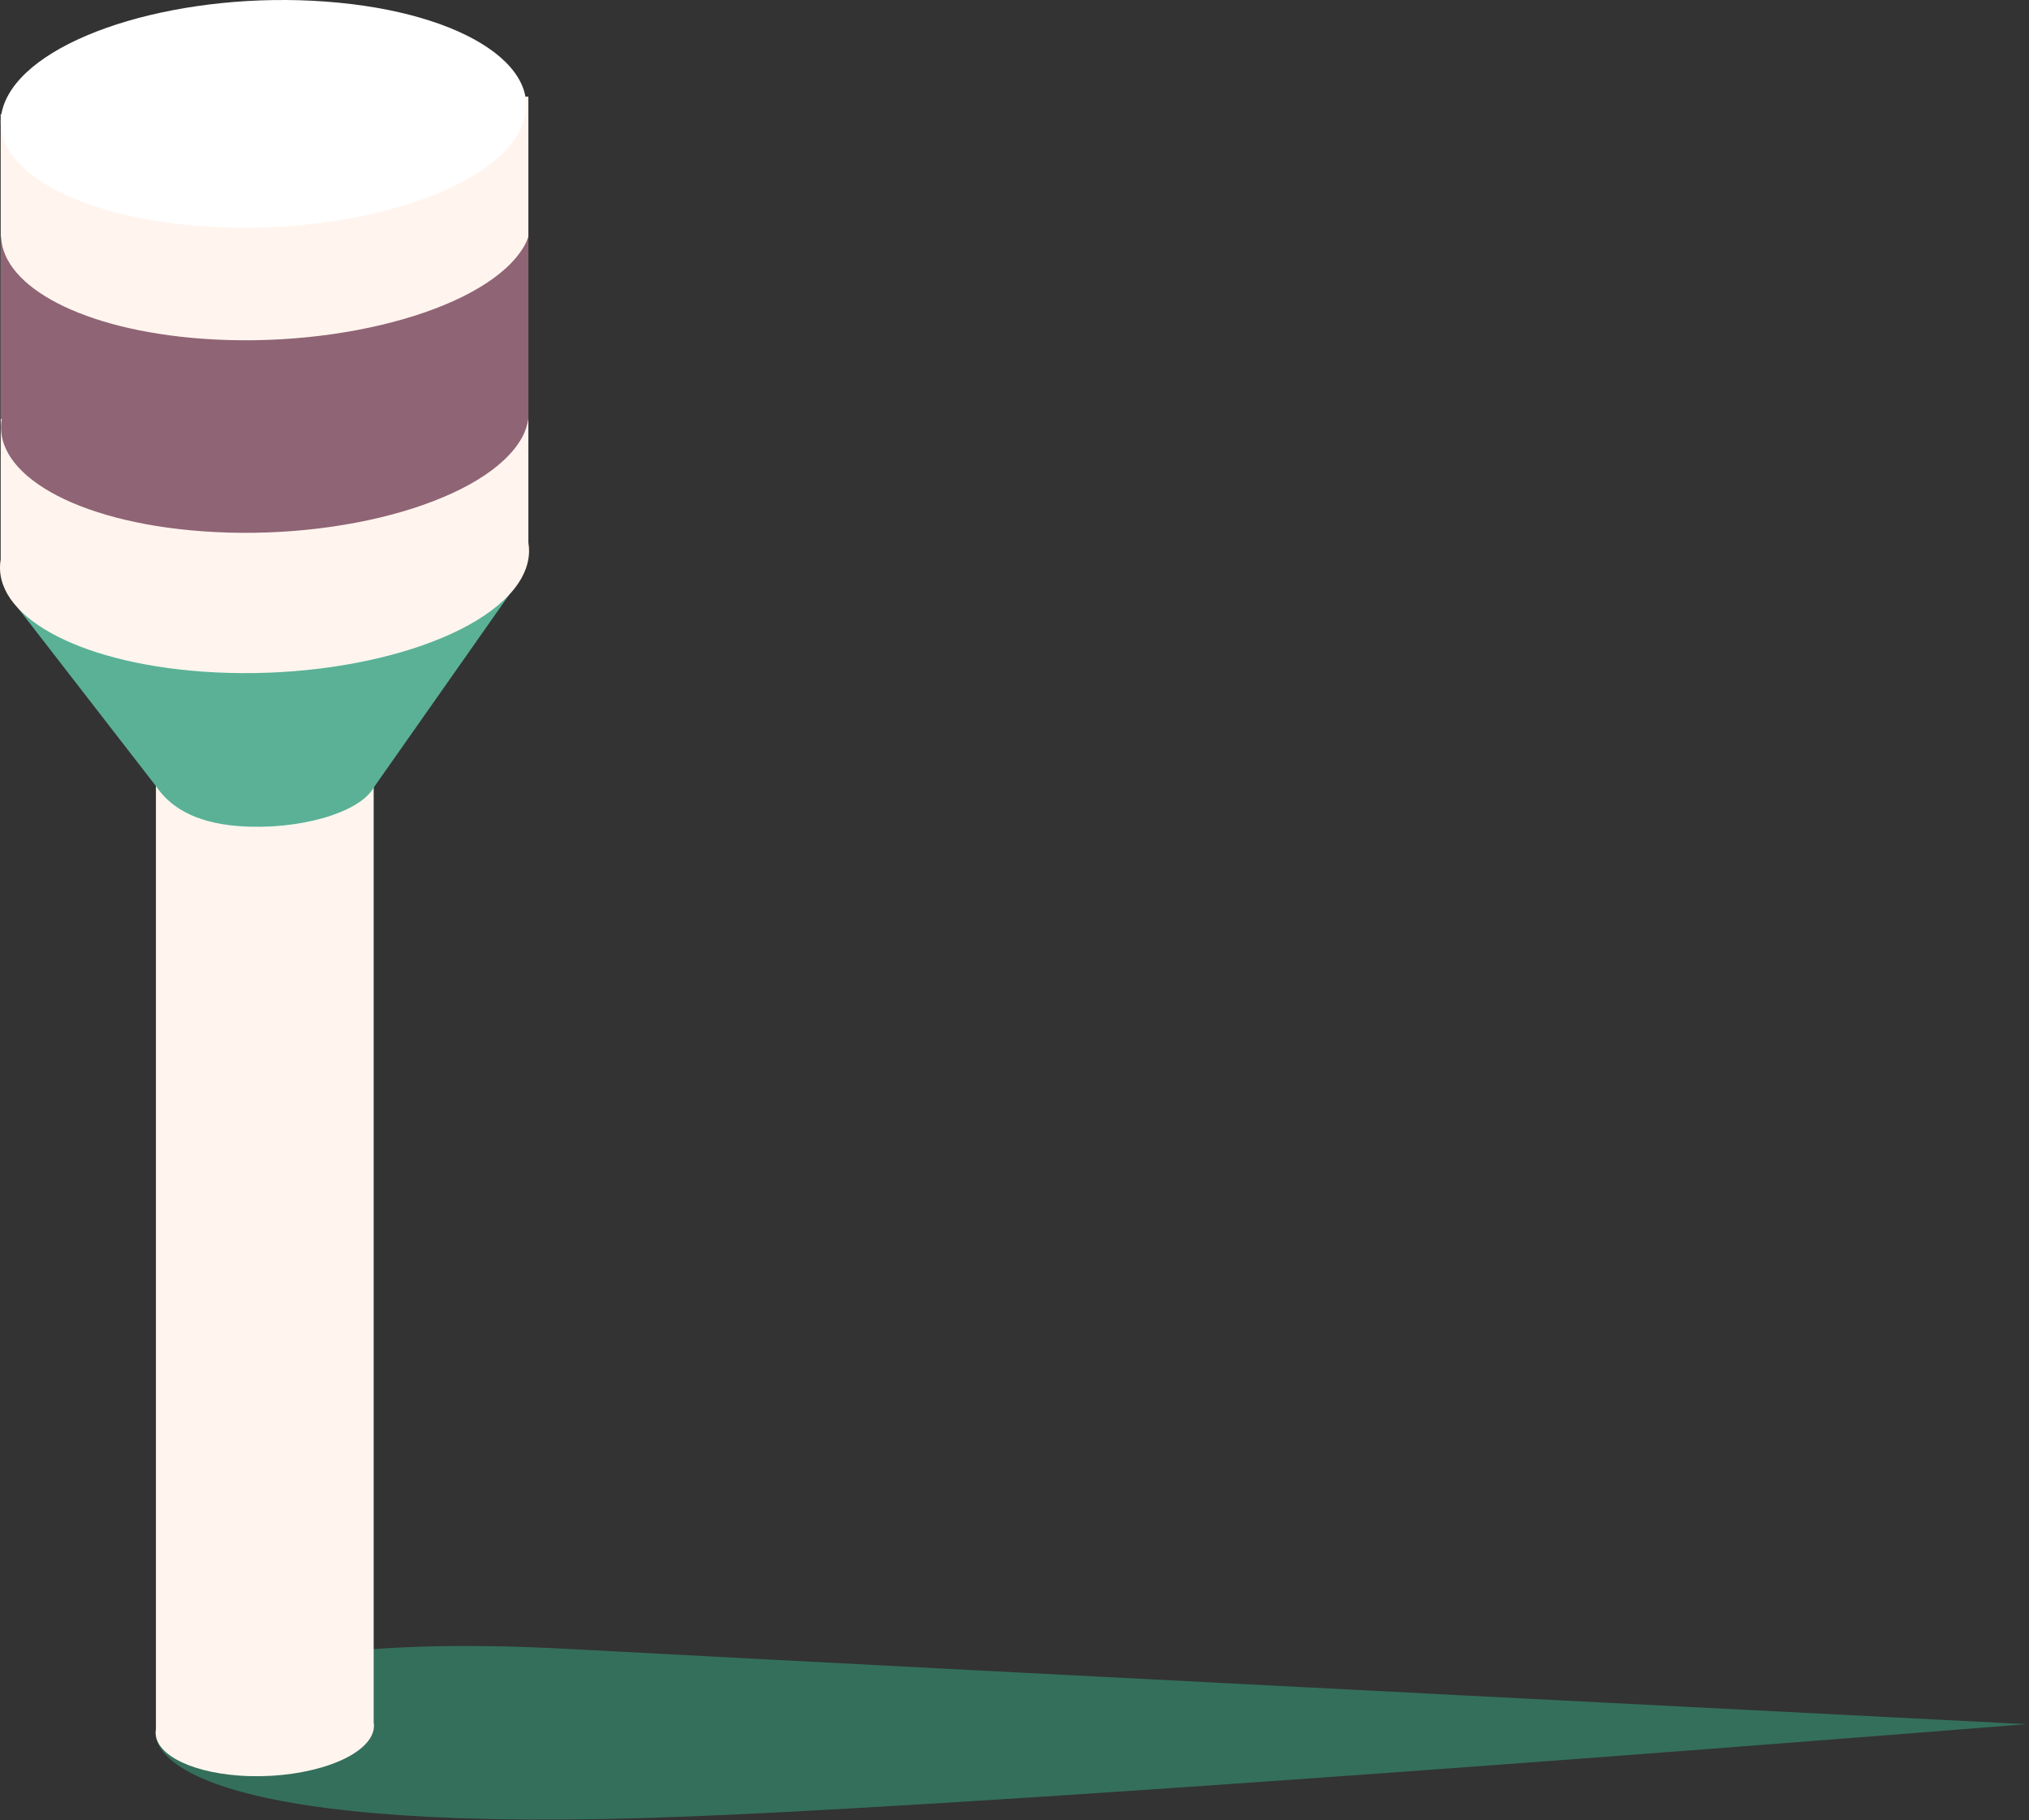
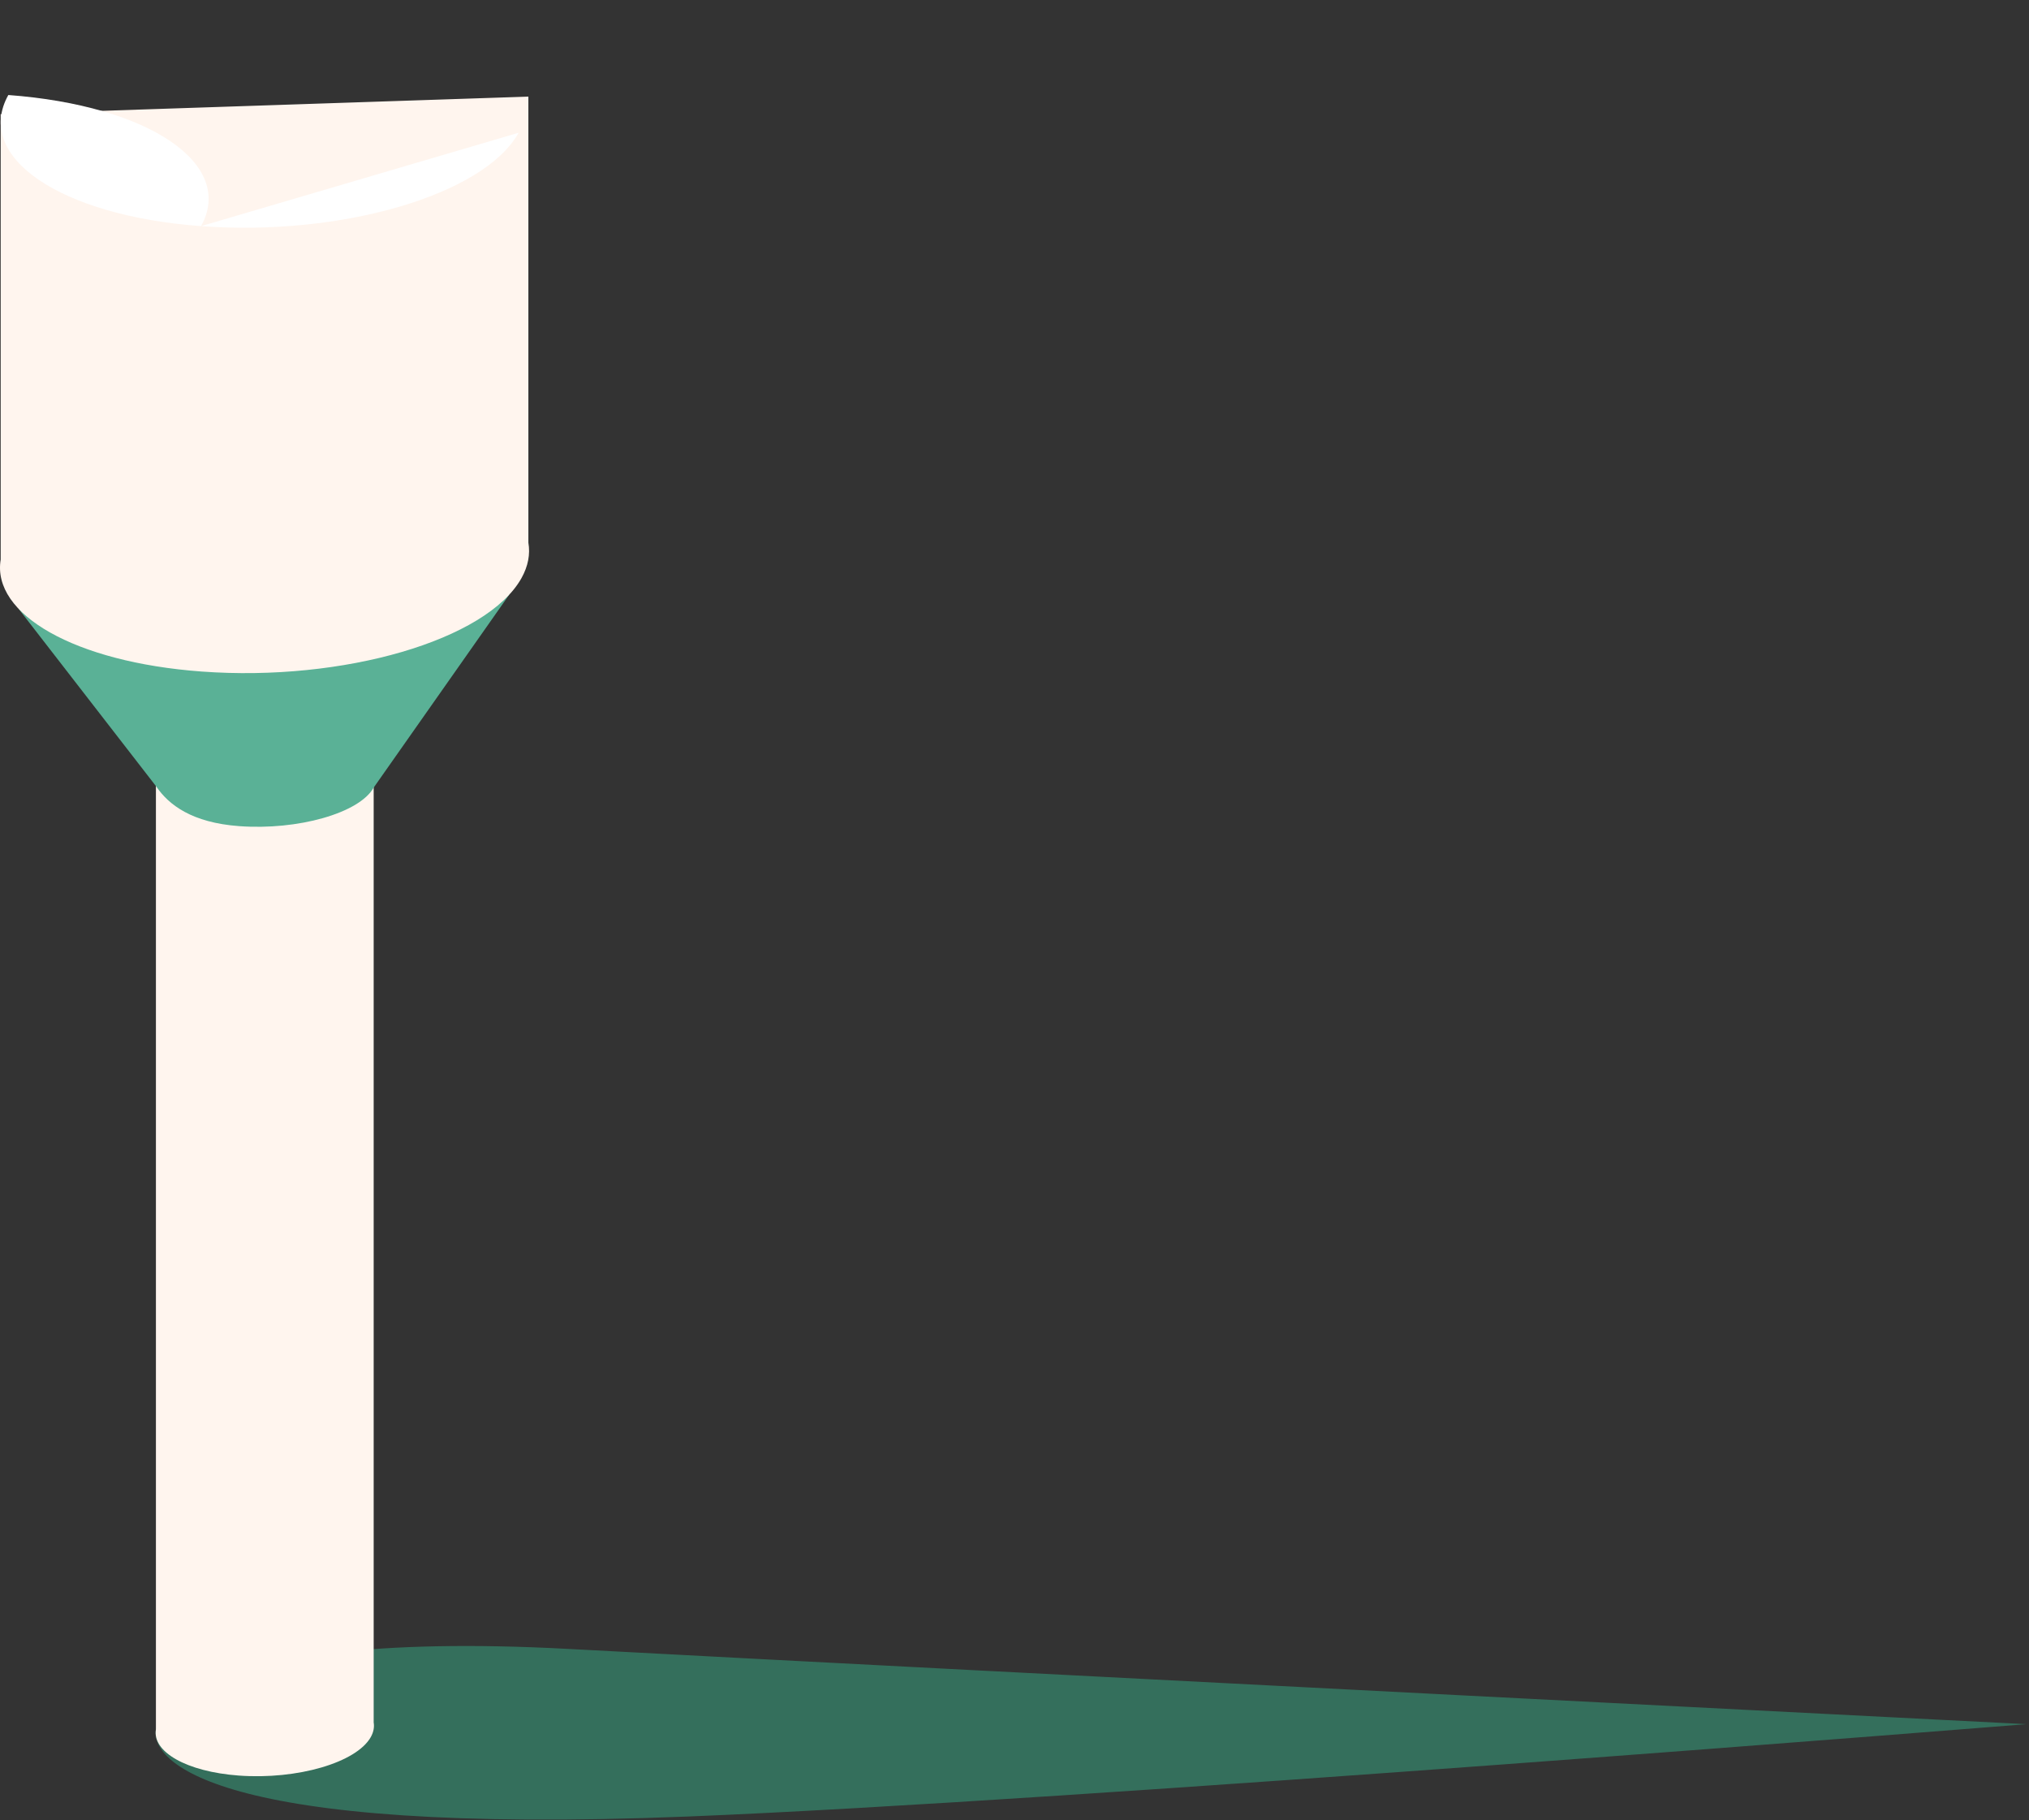
<svg xmlns="http://www.w3.org/2000/svg" width="100%" height="100%" viewBox="0 0 543 487" version="1.1" xml:space="preserve" style="fill-rule:evenodd;clip-rule:evenodd;stroke-linejoin:round;stroke-miterlimit:2;">
  <rect x="0" y="0" width="543" height="487" fill="#333333" stroke="none" />
  <g>
    <path d="M542.28,461.317c-0,-0 -254.993,20.567 -358.153,24.714c-127.733,5.13 -143.854,-15.055 -142.399,-23.32c0,0 4.358,-27.201 110.329,-21.525c114.25,6.12 390.223,20.131 390.223,20.131" style="fill:#346f5c;fill-rule:nonzero;" />
    <path d="M100.003,460.841l-0,-305.931l-58.275,1.947l0,305.854c-1.01,6.014 8.144,11.321 22.187,12.364c15.671,1.143 31.484,-3.47 35.325,-10.314c0.743,-1.343 0.976,-2.656 0.763,-3.92" style="fill:#fff5ee;fill-rule:nonzero;" />
    <path d="M4.942,162.852l36.871,47.585c3.343,4.91 9.537,9.676 22.194,10.607c15.67,1.153 32.154,-3.464 35.997,-10.314l36.294,-51.648l-131.356,3.77Z" style="fill:#5ab196;fill-rule:nonzero;" />
    <path d="M141.404,145.189l-0,-119.347l-141.221,4.714l0,119.156c-2.443,14.584 19.741,27.464 53.765,29.964c37.981,2.794 76.309,-8.4 85.606,-24.987c1.81,-3.237 2.376,-6.427 1.85,-9.5" style="fill:#fff5ee;fill-rule:nonzero;" />
-     <path d="M141.404,63.37l-0.014,0c-0.286,0.75 -0.566,1.497 -0.99,2.26c-9.277,16.594 -48.521,27.788 -86.389,24.988c-31.81,-2.351 -53.171,-13.811 -53.718,-27.248l-0.076,0l-0,48.731l0.26,0c-2.527,14.617 19.544,27.541 53.534,30.041c37.868,2.794 76.369,-8.387 85.643,-24.987c0.95,-1.7 1.463,-3.38 1.75,-5.054l-0,-48.731Z" style="fill:#8f6475;fill-rule:nonzero;" />
-     <path d="M138.799,35.518c-9.237,16.597 -47.298,27.781 -85.015,24.987c-37.708,-2.793 -60.795,-18.497 -51.558,-35.084c9.233,-16.59 47.301,-27.787 85.002,-24.994c37.724,2.794 60.808,18.507 51.571,35.091" style="fill:#fff;fill-rule:nonzero;" />
+     <path d="M138.799,35.518c-9.237,16.597 -47.298,27.781 -85.015,24.987c-37.708,-2.793 -60.795,-18.497 -51.558,-35.084c37.724,2.794 60.808,18.507 51.571,35.091" style="fill:#fff;fill-rule:nonzero;" />
  </g>
</svg>